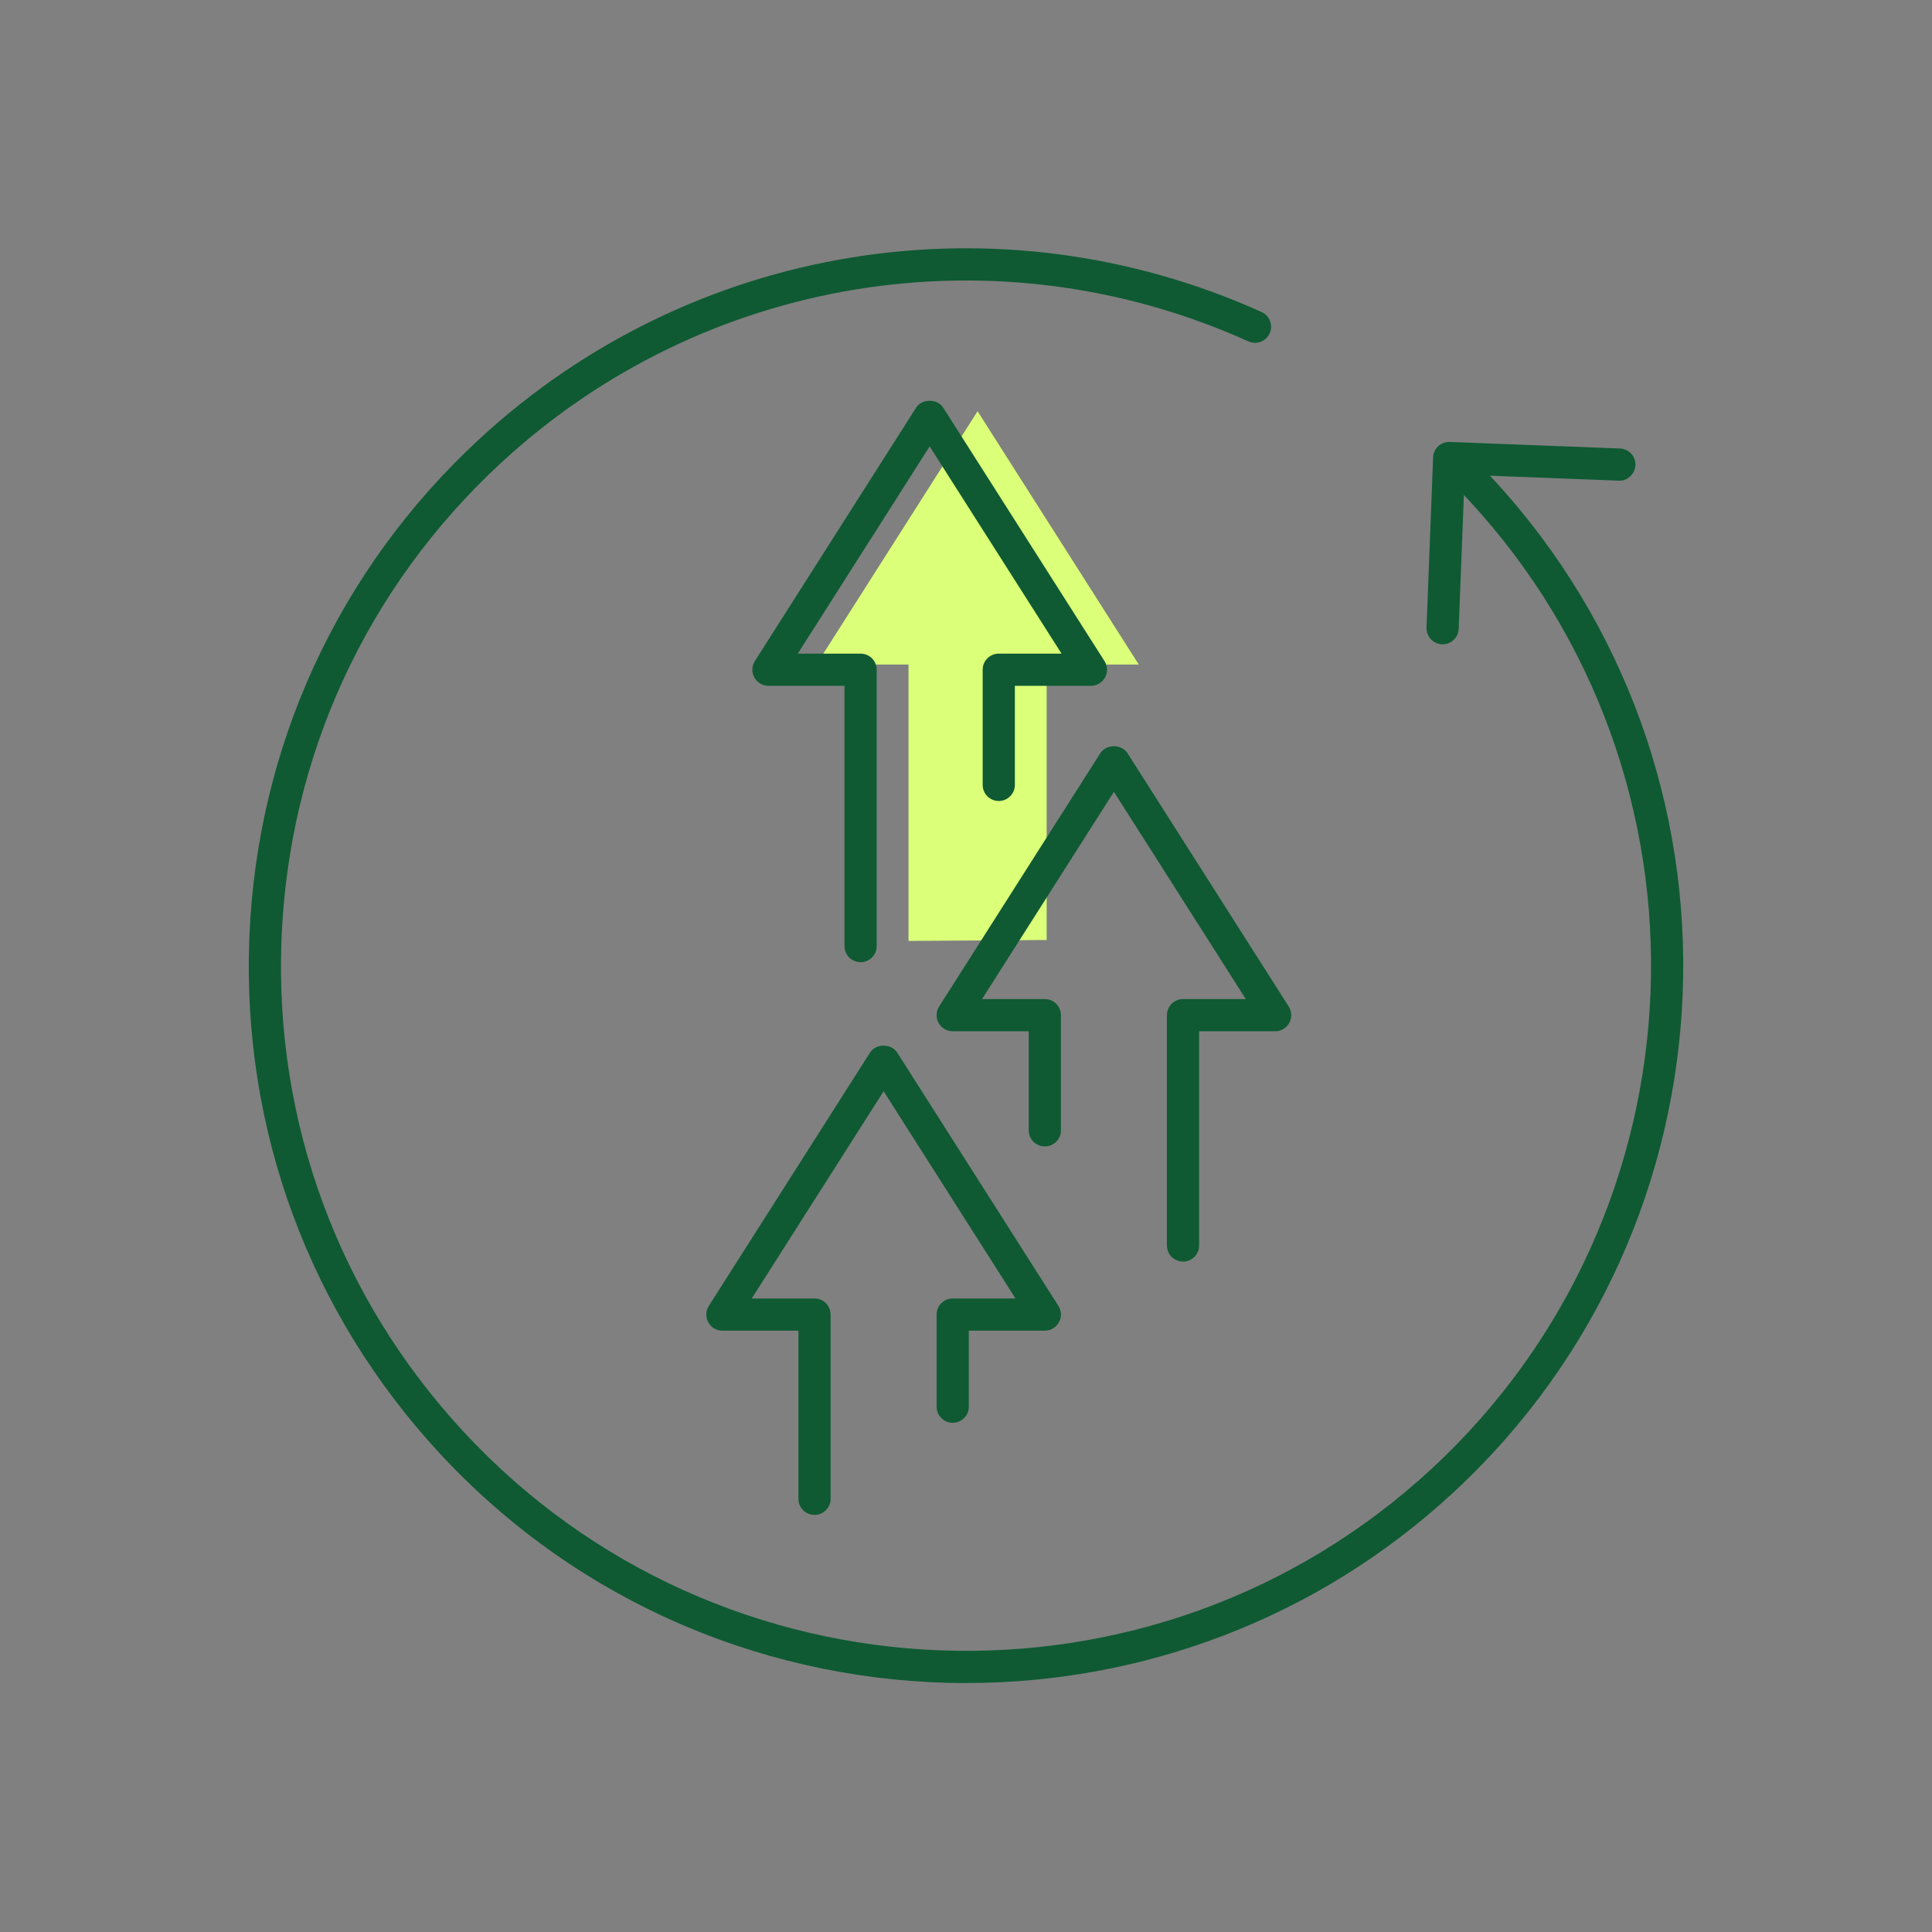
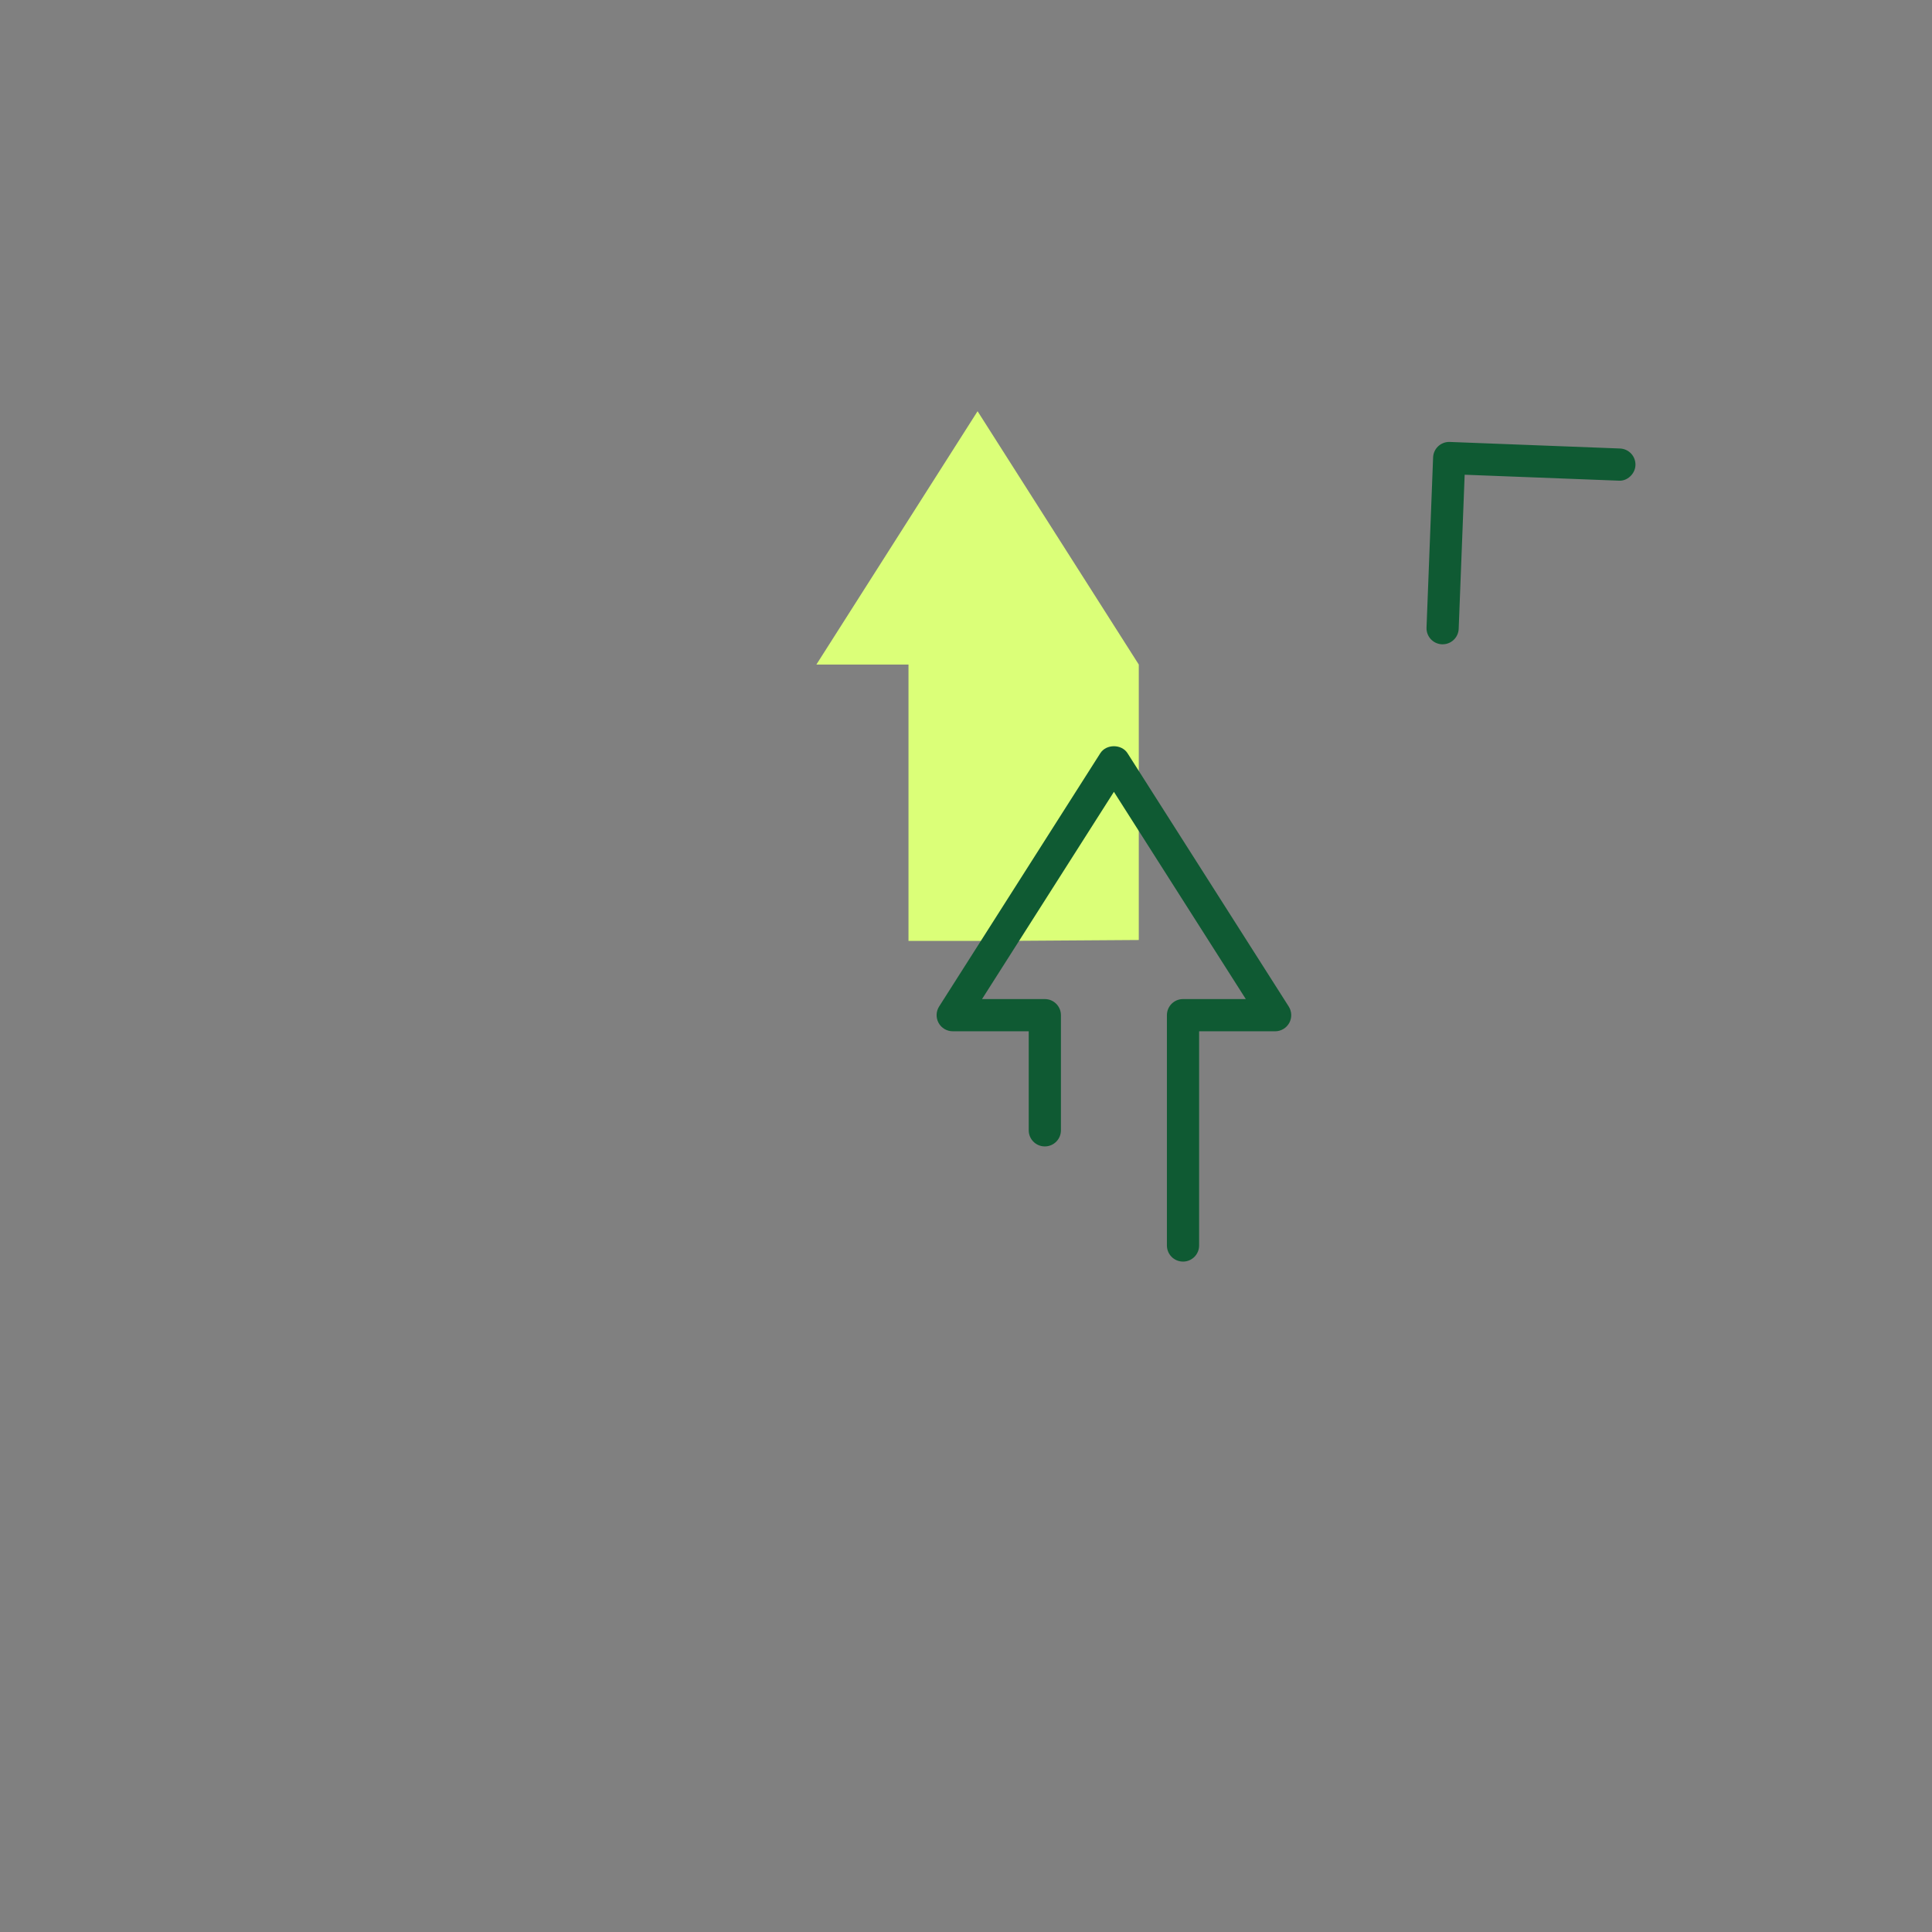
<svg xmlns="http://www.w3.org/2000/svg" id="Icons" viewBox="0 0 120 120">
  <rect x="0" y="0" width="120" height="120" fill="#808080" stroke="none" />
-   <path d="m60.023,104.538c-11.99,0-23.944-4.796-32.712-14.267-8.085-8.734-12.285-20.096-11.825-31.99.459-11.894,5.522-22.896,14.256-30.981,13.172-12.192,32.254-15.302,48.618-7.919.504.227.728.819.5,1.323-.226.502-.815.729-1.322.5-15.629-7.051-33.856-4.082-46.437,7.564-8.343,7.721-13.179,18.23-13.617,29.59-.438,11.361,3.572,22.211,11.294,30.553,15.943,17.223,42.923,18.258,60.142,2.318,17.222-15.942,18.265-42.921,2.326-60.142-.21-.227-.422-.449-.633-.67-.381-.399-.366-1.033.033-1.414.398-.381,1.033-.367,1.414.033.219.229.437.458.653.693,16.688,18.029,15.596,46.276-2.435,62.966-8.559,7.923-19.422,11.84-30.256,11.841Z" fill="#0f5a33" />
  <path d="m89.604,40.019c-.014,0-.026,0-.04-.001-.552-.021-.981-.486-.96-1.038l.409-10.57c.021-.539.464-.961.998-.961.014,0,.026,0,.039.001l10.57.407c.553.021.982.486.961,1.038-.021.552-.526,1.001-1.037.96l-9.571-.369-.371,9.571c-.021.539-.464.961-.998.961Z" fill="#0f5a33" />
-   <path d="m56.428,58.442v-17.165h-5.722l10.013-15.735,10.013,15.735h-5.722v17.108s-8.518.058-8.583.058Z" fill="#dbff78" />
-   <path d="m53.452,59.763c-.553,0-1-.448-1-1v-16.166h-4.722c-.365,0-.701-.199-.877-.519-.175-.32-.163-.71.033-1.018l10.013-15.735c.367-.577,1.32-.577,1.688-0l10.014,15.735c.196.308.208.698.033,1.019-.176.32-.512.519-.877.519h-4.722v6.152c0,.552-.447,1-1,1s-1-.448-1-1v-7.152c0-.552.447-1,1-1h3.9l-8.192-12.872-8.191,12.872h3.9c.553,0,1,.448,1,1v17.166c0,.552-.447,1-1,1Z" fill="#0f5a33" />
+   <path d="m56.428,58.442v-17.165h-5.722l10.013-15.735,10.013,15.735v17.108s-8.518.058-8.583.058Z" fill="#dbff78" />
  <path d="m73.479,78.359c-.553,0-1-.447-1-1v-14.305c0-.553.447-1,1-1h3.9l-8.192-12.872-8.191,12.872h3.9c.553,0,1,.447,1,1v7.152c0,.553-.447,1-1,1s-1-.447-1-1v-6.152h-4.722c-.365,0-.701-.199-.877-.519-.175-.32-.163-.71.033-1.019l10.013-15.734c.367-.577,1.32-.577,1.688-0l10.014,15.735c.196.309.208.698.033,1.019-.176.319-.512.519-.877.519h-4.722v13.305c0,.553-.447,1-1,1Z" fill="#0f5a33" />
-   <path d="m50.591,94.094c-.553,0-1-.447-1-1v-10.443h-4.722c-.365,0-.701-.199-.877-.519-.175-.32-.163-.71.033-1.019l10.014-15.735c.367-.576,1.32-.576,1.688,0l10.013,15.735c.196.309.208.698.033,1.019-.176.319-.512.519-.877.519h-4.722v4.722c0,.553-.447,1-1,1s-1-.447-1-1v-5.722c0-.553.447-1,1-1h3.9l-8.191-12.873-8.192,12.873h3.9c.553,0,1,.447,1,1v11.443c0,.553-.447,1-1,1Z" fill="#0f5a33" />
</svg>